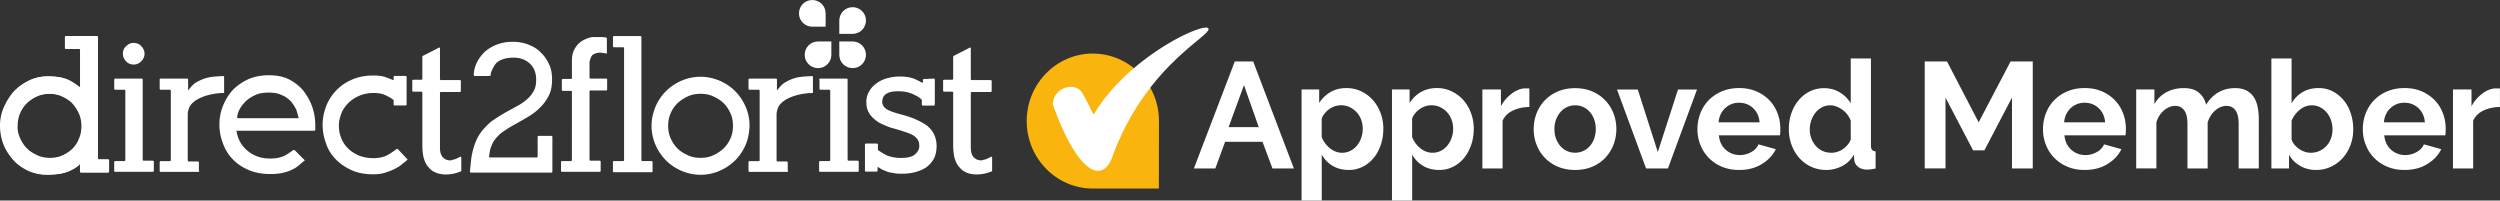
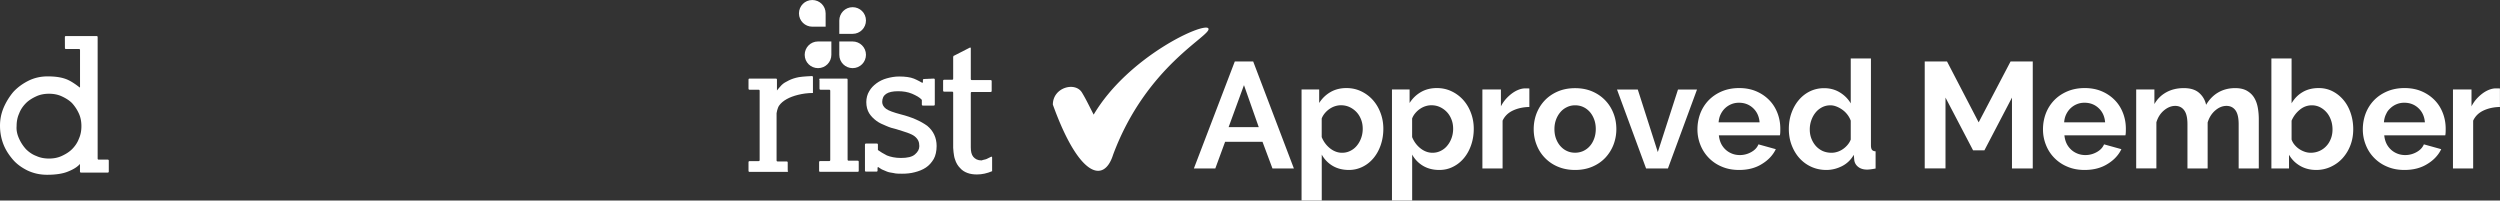
<svg xmlns="http://www.w3.org/2000/svg" version="1.1" id="Layer_1" x="0" y="0" viewBox="0 0 466.73 37.44" xml:space="preserve">
  <rect x="0" y="0" width="466.73" height="37.44" fill="#333333" stroke="none" />
  <style>.st1{fill:#fff}</style>
-   <path d="m216.35 35.2.02-12.6c0-6.95-5.53-12.6-12.36-12.6-6.8 0-12.33 5.65-12.33 12.6s5.53 12.6 12.35 12.6z" style="fill:#fab40e" />
  <path class="st1" d="M225.6 5.32c-.69-1.31-14.98 5.2-21.42 16.08-.95-1.83-1.41-2.84-2.18-4.11-1.26-2.1-5.44-.98-5.44 2.24 4.84 13.44 9.53 14.83 11.25 9.35 6.24-16.75 18.48-22.25 17.79-23.56m4.93 6.15h3.43l7.6 19.98h-4l-1.86-4.98h-6.98l-1.83 4.98h-4zM235 23.74l-2.76-7.85-2.87 7.85zm16.83 7.99c-1.16 0-2.18-.26-3.04-.77a5.53 5.53 0 0 1-2.03-2.1v8.58h-3.77V16.7h3.29v2.53c.54-.86 1.25-1.54 2.11-2.04s1.86-.75 2.98-.75c.99 0 1.91.2 2.76.61.84.4 1.57.95 2.18 1.63.61.69 1.09 1.49 1.43 2.42.35.93.52 1.91.52 2.94 0 1.07-.16 2.07-.48 3.01s-.76 1.75-1.34 2.45c-.57.69-1.25 1.24-2.04 1.63s-1.64.6-2.57.6m-1.27-3.21c.56 0 1.08-.12 1.56-.37.48-.24.89-.57 1.22-.99.34-.41.6-.89.79-1.43s.28-1.11.28-1.69c0-.62-.1-1.2-.31-1.73-.21-.54-.49-1-.86-1.39q-.555-.585-1.29-.93c-.5-.23-1.04-.34-1.62-.34-.36 0-.72.06-1.1.18s-.72.3-1.04.52-.61.49-.86.79-.45.63-.58.99v3.46c.34.84.85 1.54 1.55 2.1.7.55 1.45.83 2.26.83m18.15 3.21c-1.16 0-2.18-.26-3.04-.77a5.53 5.53 0 0 1-2.03-2.1v8.58h-3.77V16.7h3.29v2.53c.54-.86 1.25-1.54 2.11-2.04s1.86-.75 2.98-.75c.99 0 1.91.2 2.76.61.84.4 1.57.95 2.18 1.63.61.69 1.09 1.49 1.43 2.42.35.93.52 1.91.52 2.94 0 1.07-.16 2.07-.48 3.01s-.76 1.75-1.34 2.45c-.57.69-1.25 1.24-2.04 1.63-.77.4-1.63.6-2.57.6m-1.27-3.21c.56 0 1.08-.12 1.56-.37.48-.24.89-.57 1.22-.99.34-.41.6-.89.79-1.43s.28-1.11.28-1.69c0-.62-.1-1.2-.31-1.73-.21-.54-.49-1-.86-1.39q-.555-.585-1.29-.93c-.5-.23-1.04-.34-1.62-.34-.36 0-.72.06-1.1.18s-.72.3-1.04.52-.61.49-.86.79-.45.63-.58.99v3.46c.34.84.85 1.54 1.55 2.1.7.55 1.45.83 2.26.83m18.09-8.55c-1.14.02-2.17.24-3.07.66s-1.55 1.05-1.94 1.9v8.92h-3.77V16.7h3.46v3.15c.26-.51.57-.96.93-1.37.36-.4.74-.75 1.15-1.05s.83-.53 1.25-.69.83-.24 1.22-.24h.46q.15 0 .3.03v3.44zm8.53 11.76c-1.2 0-2.28-.21-3.24-.62a7.2 7.2 0 0 1-2.43-1.67q-1.005-1.05-1.53-2.43c-.36-.92-.53-1.88-.53-2.9 0-1.03.18-2.01.53-2.93q.54-1.38 1.53-2.43c.67-.7 1.48-1.26 2.43-1.67.96-.41 2.03-.62 3.24-.62 1.2 0 2.27.21 3.22.62s1.75.97 2.42 1.67 1.18 1.52 1.53 2.43c.36.92.53 1.9.53 2.93 0 1.01-.18 1.98-.53 2.9a7.5 7.5 0 0 1-1.52 2.43c-.66.7-1.46 1.26-2.42 1.67-.95.41-2.03.62-3.23.62m-3.86-7.63c0 .66.1 1.25.3 1.79.2.53.47 1 .82 1.39s.75.7 1.22.91c.47.22.98.32 1.52.32s1.05-.11 1.52-.32c.47-.22.88-.52 1.22-.91.35-.39.62-.86.82-1.41q.3-.81.3-1.8 0-.96-.3-1.77c-.2-.54-.47-1.01-.82-1.41-.35-.39-.76-.7-1.22-.91-.47-.22-.98-.32-1.52-.32s-1.05.11-1.52.34c-.47.22-.88.53-1.22.93s-.62.86-.82 1.41c-.2.54-.3 1.13-.3 1.76m17.11 7.35-5.43-14.74h3.88l3.74 11.68 3.77-11.68h3.55l-5.43 14.74zm17.36.28c-1.18 0-2.25-.2-3.21-.61a7.25 7.25 0 0 1-4.01-4.07 7.7 7.7 0 0 1-.55-2.9c0-1.05.18-2.04.53-2.97.36-.93.87-1.74 1.55-2.45.68-.7 1.5-1.26 2.46-1.67.97-.41 2.05-.62 3.25-.62s2.27.21 3.22.62 1.75.97 2.42 1.66 1.17 1.5 1.52 2.42.52 1.88.52 2.87c0 .24 0 .48-.01.7s-.03.41-.07.56H320.9c.06.58.2 1.1.42 1.55s.52.83.87 1.15c.36.32.76.56 1.21.73s.92.25 1.41.25c.75 0 1.46-.18 2.12-.55.67-.37 1.12-.85 1.36-1.45l3.24.9c-.54 1.12-1.41 2.05-2.6 2.77-1.19.75-2.61 1.11-4.26 1.11m3.83-8.89c-.09-1.11-.5-1.99-1.22-2.66s-1.6-1-2.63-1c-.51 0-.98.09-1.42.27q-.66.27-1.17.75c-.34.32-.61.7-.83 1.15s-.34.95-.38 1.49zm12.46 8.89c-1.01 0-1.95-.2-2.81-.59s-1.6-.94-2.22-1.63-1.1-1.51-1.45-2.43c-.35-.93-.52-1.93-.52-3s.16-2.06.49-2.98.78-1.73 1.37-2.42a6.3 6.3 0 0 1 2.08-1.63c.81-.39 1.69-.59 2.64-.59 1.09 0 2.07.26 2.94.79s1.55 1.21 2.04 2.05v-8.38h3.77v16.21c0 .39.07.68.2.84.13.17.36.26.67.28v3.21c-.66.13-1.19.2-1.6.2-.68 0-1.23-.17-1.66-.51s-.68-.78-.73-1.32l-.08-.93c-.54.94-1.28 1.65-2.21 2.12-.94.47-1.91.71-2.92.71m.98-3.21c.36 0 .72-.06 1.1-.18s.72-.3 1.04-.52.61-.49.86-.79.45-.63.58-.98v-3.52q-.225-.615-.63-1.14t-.93-.9c-.35-.25-.71-.45-1.1-.6-.38-.15-.76-.23-1.14-.23-.56 0-1.08.12-1.56.37s-.89.58-1.22 1c-.34.42-.6.9-.79 1.45-.19.54-.28 1.11-.28 1.69 0 .62.1 1.19.31 1.72q.315.795.84 1.38c.36.39.78.7 1.28.93.49.21 1.04.32 1.64.32m33.68 2.93V18.22l-5.15 9.85h-2.11l-5.15-9.85v13.22h-3.88V11.47h4.16l5.91 11.37 5.96-11.37h4.14v19.98zm13.56.28c-1.18 0-2.25-.2-3.21-.61a7.25 7.25 0 0 1-2.45-1.65c-.68-.69-1.2-1.5-1.56-2.42a7.7 7.7 0 0 1-.55-2.9c0-1.05.18-2.04.53-2.97.36-.93.87-1.74 1.55-2.45.67-.7 1.5-1.26 2.46-1.67.97-.41 2.05-.62 3.25-.62s2.27.21 3.22.62 1.75.97 2.42 1.66 1.17 1.5 1.52 2.42.52 1.88.52 2.87c0 .24 0 .48-.01.7s-.03.41-.07.56h-11.39c.06.58.2 1.1.42 1.55s.52.83.87 1.15c.36.32.76.56 1.21.73s.92.25 1.41.25c.75 0 1.46-.18 2.12-.55.67-.37 1.12-.85 1.37-1.45l3.24.9c-.54 1.12-1.41 2.05-2.6 2.77-1.2.75-2.62 1.11-4.27 1.11m3.83-8.89c-.09-1.11-.5-1.99-1.22-2.66s-1.6-1-2.63-1c-.51 0-.98.09-1.42.27q-.66.27-1.17.75c-.34.32-.61.7-.83 1.15s-.34.95-.38 1.49zm28.7 8.61h-3.77v-8.27c0-1.18-.2-2.04-.6-2.59-.4-.54-.96-.82-1.67-.82-.75 0-1.45.29-2.11.86s-1.13 1.32-1.41 2.24v8.58h-3.77v-8.27c0-1.18-.2-2.04-.61-2.59-.4-.54-.96-.82-1.67-.82q-1.095 0-2.1.84c-.67.56-1.14 1.3-1.42 2.22v8.61h-3.77V16.7h3.4v2.73c.54-.96 1.29-1.69 2.24-2.21s2.03-.77 3.25-.77c1.24 0 2.19.3 2.87.9a4 4 0 0 1 1.29 2.22c.6-1.01 1.36-1.79 2.28-2.32s1.97-.8 3.15-.8q1.35 0 2.22.51t1.35 1.32.66 1.86c.12.69.18 1.4.18 2.11v9.2zm10.72.28c-1.13 0-2.13-.25-3.01-.76s-1.58-1.2-2.08-2.08v2.56h-3.29V10.91h3.77v8.38q.78-1.35 2.07-2.1 1.275-.75 3-.75c.96 0 1.83.21 2.62.62s1.47.97 2.04 1.66 1.01 1.51 1.32 2.45.46 1.92.46 2.95c0 1.07-.17 2.06-.52 2.98a7.6 7.6 0 0 1-1.45 2.41c-.62.69-1.35 1.22-2.2 1.62q-1.275.6-2.73.6m-1.04-3.21c.6 0 1.15-.12 1.66-.35s.94-.55 1.29-.94c.36-.39.63-.85.83-1.38.2-.52.29-1.09.29-1.69s-.09-1.17-.28-1.72c-.19-.54-.45-1.02-.8-1.43a4.1 4.1 0 0 0-1.22-.98c-.47-.24-.99-.37-1.55-.37-.84 0-1.6.28-2.26.83q-1.005.825-1.53 2.04v3.52c.13.38.32.71.58 1.01.25.3.54.56.86.77.32.22.67.38 1.04.51.36.12.73.18 1.09.18m17.5 3.21c-1.18 0-2.25-.2-3.21-.61a7.25 7.25 0 0 1-2.45-1.65c-.68-.69-1.2-1.5-1.56-2.42a7.7 7.7 0 0 1-.55-2.9c0-1.05.18-2.04.53-2.97.36-.93.87-1.74 1.55-2.45.67-.7 1.5-1.26 2.46-1.67.97-.41 2.05-.62 3.25-.62s2.27.21 3.22.62 1.75.97 2.42 1.66 1.17 1.5 1.52 2.42.52 1.88.52 2.87c0 .24 0 .48-.01.7s-.03.41-.07.56h-11.39c.06.58.2 1.1.42 1.55s.52.83.87 1.15c.36.32.76.56 1.21.73s.92.25 1.41.25c.75 0 1.46-.18 2.12-.55.67-.37 1.12-.85 1.37-1.45l3.24.9c-.54 1.12-1.41 2.05-2.6 2.77-1.2.75-2.62 1.11-4.27 1.11m3.82-8.89c-.09-1.11-.5-1.99-1.22-2.66s-1.6-1-2.63-1c-.51 0-.98.09-1.42.27q-.66.27-1.17.75c-.51.48-.61.7-.83 1.15s-.34.95-.38 1.49zm14.02-2.87c-1.14.02-2.17.24-3.07.66s-1.55 1.05-1.94 1.9v8.92h-3.77V16.7h3.46v3.15c.26-.51.57-.96.93-1.37.36-.4.74-.75 1.15-1.05s.83-.53 1.25-.69.83-.24 1.22-.24h.46q.15 0 .3.03v3.44zM12.11 6.93c0-.13.07-.2.2-.2h5.72c.13 0 .2.07.2.2V29.6c0 .13.07.2.2.2h1.68c.13 0 .2.07.2.2v2.02c0 .13-.07.2-.2.2h-4.98c-.13 0-.2-.07-.2-.2v-1.41q-.705.81-2.22 1.41c-.94.4-2.29.61-3.9.61-1.35 0-2.56-.27-3.7-.81-1.08-.54-2.02-1.21-2.76-2.09S1 27.91.6 26.84 0 24.62 0 23.48s.2-2.22.67-3.36a11.9 11.9 0 0 1 1.82-2.96c.81-.87 1.75-1.55 2.83-2.09s2.29-.81 3.57-.81c1.55 0 2.83.2 3.83.67 1.01.47 2.09 1.35 2.09 1.35.07.07.13.07.13-.07V9.35c0-.13-.07-.2-.2-.2h-2.42c-.13 0-.2-.07-.2-.2zM3.57 25.9c.34.74.74 1.35 1.28 1.95.54.54 1.21 1.01 1.95 1.28.74.34 1.55.47 2.35.47s1.61-.13 2.35-.47 1.41-.74 1.95-1.28 1.01-1.21 1.28-1.95c.34-.74.47-1.55.47-2.35s-.13-1.61-.47-2.35-.74-1.35-1.28-1.95c-.54-.54-1.21-.94-1.95-1.28s-1.55-.47-2.35-.47-1.61.13-2.35.47-1.41.74-1.95 1.28-1.01 1.21-1.28 1.95c-.34.74-.47 1.55-.47 2.35-.07.81.13 1.61.47 2.35" />
-   <path class="st1" d="M12.24 6.93c0-.13.07-.2.2-.2h5.65c.13 0 .2.07.2.2v22.61c0 .13.07.2.2.2h1.68c.13 0 .2.07.2.2v2.02c0 .13-.07.2-.2.2h-4.98c-.13 0-.2-.07-.2-.2v-1.41c-.47.54-1.21 1.01-2.15 1.41s-2.29.61-3.9.61c-1.35 0-2.56-.27-3.7-.81-1.08-.54-2.02-1.21-2.76-2.02-.74-.87-1.35-1.82-1.75-2.89s-.61-2.22-.61-3.36.2-2.22.67-3.36a11.9 11.9 0 0 1 1.82-2.96c.81-.87 1.68-1.55 2.83-2.09 1.08-.54 2.29-.81 3.57-.81 1.55 0 2.83.2 3.83.67 1.01.47 2.09 1.35 2.09 1.35.07.07.13.07.13-.07V9.28c0-.13-.07-.2-.2-.2h-2.42c-.13 0-.2-.07-.2-.2zM3.77 25.84c.34.74.74 1.35 1.28 1.88.53.54 1.21.94 1.95 1.28s1.55.47 2.35.47 1.61-.13 2.35-.47 1.35-.74 1.95-1.28c.54-.54 1.01-1.21 1.28-1.88.34-.74.47-1.55.47-2.35 0-.81-.13-1.61-.47-2.35s-.74-1.35-1.28-1.88c-.54-.54-1.21-.94-1.95-1.28s-1.55-.47-2.35-.47-1.61.12-2.35.45-1.35.74-1.95 1.28c-.54.54-1.01 1.21-1.28 1.88-.34.74-.47 1.55-.47 2.35-.07.82.13 1.63.47 2.37m17.56-10.97c0-.13.07-.2.2-.2h4.91c.13 0 .2.07.2.2V29.8c0 .13.07.2.2.2h1.68c.13 0 .2.07.2.2v1.68c0 .13-.07.2-.2.2h-7c-.13 0-.2-.07-.2-.2v-1.61c0-.13.07-.2.2-.2h1.68c.13 0 .2-.07.2-.2V16.95c0-.13-.07-.2-.2-.2h-1.68c-.13 0-.2-.07-.2-.2zm5.04-3.43c-.4.4-.87.61-1.41.61s-1.08-.2-1.41-.61c-.4-.4-.61-.87-.61-1.41s.2-1.08.61-1.41c.4-.4.87-.61 1.41-.61s1.08.2 1.41.61c.4.4.61.87.61 1.41s-.2 1-.61 1.41m10.84 20.45c0 .13-.07.2-.2.2h-7c-.13 0-.2-.07-.2-.2v-1.61c0-.13.07-.2.2-.2h1.68c.13 0 .2-.07.2-.2V16.95c0-.13-.07-.2-.2-.2h-1.68c-.13 0-.2-.07-.2-.2v-1.68c0-.13.07-.2.2-.2h4.91c.13 0 .2.07.2.2v2.02c.27-.34.54-.67.87-1.01s.81-.61 1.35-.87c.54-.27 1.14-.47 1.88-.61.74-.13 2.42-.2 2.42-.2.13 0 .2.07.2.2v2.96c-1.01 0-1.88.13-2.76.34-.81.2-1.55.47-2.15.81-.61.34-1.08.74-1.41 1.21-.34.47-.47 1.41-.47 1.41v8.81c0 .13.07.2.2.2h1.68c.13 0 .2.07.2.2v1.55zm7.46-5.72c.27.61.67 1.14 1.14 1.61.54.54 1.14.94 1.88 1.28s1.68.54 2.76.54 2.02-.2 2.69-.54 1.55-1.01 1.55-1.01c.07-.07.2-.07.34 0l1.88 1.88c-.4.34-.81.67-1.21 1.01s-.87.61-1.35.81c-.54.27-1.08.4-1.68.54s-1.35.2-2.22.2c-1.55 0-2.96-.27-4.17-.81s-2.15-1.21-2.96-2.09c-.81-.87-1.35-1.82-1.75-2.96a9.7 9.7 0 0 1-.61-3.36c0-1.14.2-2.29.61-3.36a10 10 0 0 1 1.75-2.96c.81-.87 1.75-1.55 2.89-2.09s2.49-.81 3.97-.81c1.55 0 2.89.27 3.97.87 1.08.61 2.02 1.35 2.69 2.29s1.21 1.95 1.55 3.03.47 2.15.47 3.16v.81c0 .13-.13.2-.2.2H44.14c.13.69.26 1.22.53 1.76m10.63-5.72c-.27-.54-.61-1.08-1.01-1.55-.47-.47-1.01-.87-1.68-1.14-.67-.34-1.48-.47-2.42-.47-1.01 0-1.88.13-2.56.47-.74.34-1.35.74-1.82 1.21s-.87 1.01-1.14 1.55-.4 1.35-.4 1.35c0 .13.07.2.2.2h11.3c-.13-.47-.26-1.01-.47-1.62m8.35 5.18c.27.74.67 1.41 1.21 1.95.54.61 1.21 1.01 2.02 1.41.81.34 1.75.54 2.83.54 1.01 0 1.95-.2 2.69-.61.74-.4 1.61-1.08 1.61-1.08a.2.2 0 0 1 .27 0l1.82 1.95c-.34.34-.74.61-1.14.94-.4.34-.87.61-1.41.87-.54.27-1.14.47-1.75.67-.67.2-1.35.27-2.15.27-1.55 0-2.96-.27-4.1-.81s-2.15-1.21-2.96-2.09c-.81-.87-1.41-1.82-1.75-2.96a9.7 9.7 0 0 1-.61-3.36c0-1.14.2-2.22.61-3.36.4-1.08 1.01-2.09 1.82-2.96s1.75-1.55 2.96-2.09c1.14-.54 2.56-.81 4.04-.81.87 0 1.61.07 2.22.27s1.41.54 1.41.54c.13.07.2 0 .2-.13v-.4c0-.13.07-.2.2-.2h2.02c.13 0 .2.07.2.2v5.11c0 .13-.07.2-.2.2h-2.02c-.13 0-.2-.07-.2-.2v-.79c-.27-.27-.74-.54-1.41-.87-.67-.34-1.41-.47-2.35-.47-1.01 0-1.95.2-2.69.54-.81.34-1.48.81-2.02 1.35s-1.01 1.21-1.28 1.88c-.27.74-.47 1.48-.47 2.22-.03.8.11 1.54.38 2.28m21.46 4.04c.27-.13.81-.4.81-.4.07-.07.2 0 .2.13v2.56c-.94.4-1.88.61-2.83.61-.61 0-1.21-.07-1.75-.27s-1.01-.47-1.41-.94c-.4-.4-.74-.94-.94-1.61-.27-.67-.34-2.15-.34-2.15V17.31c0-.13-.07-.2-.2-.2h-1.48c-.13 0-.2-.07-.2-.2v-1.82c0-.13.07-.2.2-.2h1.48c.13 0 .2-.07.2-.2v-4.04c0-.13.07-.27.2-.27l2.89-1.48c.13-.07.2 0 .2.13v5.72c0 .13.07.2.2.2h3.5c.13 0 .2.07.2.2v1.82c0 .13-.07.2-.2.2h-3.5c-.13 0-.2.07-.2.2v10.16c0 .74.13 1.35.47 1.75s.81.67 1.55.67c.34-.15.61-.15.95-.28m3.36-16.08c.07-.67.27-1.35.61-2.02s.81-1.28 1.41-1.88c.61-.54 1.35-1.01 2.22-1.35s1.88-.54 3.09-.54c1.01 0 2.02.2 2.89.54s1.68.81 2.29 1.48c.67.61 1.14 1.35 1.55 2.22s.54 1.82.54 2.83c0 1.21-.2 2.22-.67 3.09s-1.01 1.61-1.68 2.22c-.67.67-1.41 1.21-2.22 1.68s-1.61.94-2.35 1.35c-.61.34-1.21.67-1.68 1.01-.54.34-1.01.67-1.41 1.08s-.74.81-1.01 1.28-.54 1.35-.54 1.35c0 .13-.07.27-.07.4l-.14.87c0 .13.07.2.2.2h8.68c.13 0 .2-.07.2-.2v-3.63c0-.13.07-.2.2-.2h2.35c.13 0 .2.07.2.2v6.46c0 .13-.07.2-.2.2h-15c-.13 0-.2-.07-.2-.2l.2-1.95c.13-1.35.47-2.56.87-3.57s.94-1.82 1.55-2.49 1.21-1.28 1.88-1.68c.67-.47 1.35-.87 2.02-1.28.74-.4 1.48-.81 2.22-1.21s1.35-.81 1.88-1.28c.54-.47.94-.94 1.28-1.55s.47-1.28.47-2.15c0-1.28-.4-2.29-1.21-3.03s-1.82-1.08-3.03-1.08-2.22.27-2.96.81-1.21 1.95-1.21 1.95c-.07.13-.07.27-.07.4v.07c0 .13-.13.2-.27.2h-2.69c-.13 0-.2-.07-.2-.2v-.4zm18.1 16.48c.13 0 .2-.07.2-.2V17.16c0-.13-.07-.2-.2-.2h-1.48c-.13 0-.2-.07-.2-.2v-1.82c0-.13.07-.2.2-.2h1.48c.13 0 .2-.07.2-.2V11.3c0-.74.13-1.41.4-1.95s.61-1.01 1.01-1.35q.6-.51 1.41-.81c.81-.3 1.01-.27 1.55-.27h1.21c.34 0 .75.08.75.08.13 0 .2.13.2.2v2.83c-.13-.07-.34-.07-.54-.13-.2 0-.47-.07-.81-.07-.4 0-.87.13-1.28.4-.4.27-.61 1.35-.61 1.35v2.89c0 .13.07.2.2.2h2.89c.13 0 .2.07.2.2v1.82c0 .13-.07.2-.2.2h-2.89c-.13 0-.2.07-.2.2V29.8c0 .13.07.2.2.2h1.68c.13 0 .2.07.2.2v1.68c0 .13-.07.2-.2.2h-7c-.13 0-.2-.07-.2-.2v-1.61c0-.13.07-.2.2-.2zm7.87-23.14c0-.13.07-.2.2-.2h4.91c.13 0 .2.07.2.2v22.94c0 .13.07.2.2.2h1.68c.13 0 .2.07.2.2v1.68c0 .13-.07.2-.2.2h-7c-.13 0-.2-.07-.2-.2v-1.68c0-.13.07-.2.2-.2h1.68c.13 0 .2-.07.2-.2V9.02c0-.13-.07-.2-.2-.2h-1.68c-.13 0-.2-.07-.2-.2zm24.76 20.12c-.47 1.08-1.14 2.09-1.95 2.89-.81.81-1.82 1.48-2.89 1.95-1.08.47-2.29.74-3.57.74s-2.42-.27-3.57-.74c-1.08-.47-2.09-1.14-2.89-1.95a9.6 9.6 0 0 1-1.95-2.89 8.9 8.9 0 0 1-.74-3.57c0-1.28.27-2.42.74-3.57.47-1.08 1.14-2.09 1.95-2.89.81-.81 1.82-1.48 2.89-1.95 1.08-.47 2.29-.74 3.57-.74s2.42.27 3.57.74c1.08.47 2.09 1.14 2.89 1.95.81.81 1.48 1.82 1.95 2.89.47 1.08.74 2.29.74 3.57-.07 1.28-.27 2.49-.74 3.57m-13.99-1.21c.34.74.74 1.35 1.28 1.88.54.54 1.21.94 1.95 1.28s1.55.47 2.35.47c.81 0 1.61-.13 2.35-.47s1.35-.74 1.95-1.28c.54-.54 1.01-1.21 1.28-1.88.34-.74.47-1.55.47-2.35 0-.81-.13-1.61-.47-2.35s-.74-1.35-1.28-1.88c-.54-.54-1.21-.94-1.95-1.28s-1.55-.47-2.35-.47c-.81 0-1.61.13-2.35.47s-1.35.74-1.95 1.28c-.54.54-1.01 1.21-1.28 1.88-.34.74-.47 1.55-.47 2.35s.13 1.61.47 2.35" />
  <path class="st1" d="M147.14 31.89c0 .13-.07.2-.2.2h-7c-.13 0-.2-.07-.2-.2v-1.61c0-.13.07-.2.2-.2h1.68c.13 0 .2-.07.2-.2V16.95c0-.13-.07-.2-.2-.2h-1.68c-.13 0-.2-.07-.2-.2v-1.68c0-.13.07-.2.2-.2h4.91c.13 0 .2.07.2.2v2.02c.27-.34.54-.67.87-1.01s.81-.61 1.35-.87c.54-.27 1.14-.47 1.88-.61.74-.13 2.42-.2 2.42-.2.13 0 .2.07.2.2v2.96c-1.01 0-1.88.13-2.76.34-.81.2-1.55.47-2.15.81-.61.34-1.08.74-1.41 1.21s-.47 1.41-.47 1.41v8.81c0 .13.07.2.2.2h1.68c.13 0 .2.07.2.2v1.55zm27.18-17.22c.13 0 .2.07.2.2v4.64c0 .13-.07.2-.2.2h-2.02c-.13 0-.2-.07-.2-.2v-.87c-.4-.47-1.08-.81-1.82-1.14-.81-.34-1.68-.47-2.62-.47-2.02 0-2.96.67-2.96 2.02 0 .47.27.94.74 1.28s1.41.67 2.69 1.01c2.15.54 3.77 1.28 4.98 2.15 1.14.94 1.75 2.22 1.75 3.77 0 .94-.2 1.82-.54 2.42-.4.67-.87 1.21-1.48 1.61s-1.28.67-2.09.87c-.74.2-1.55.27-2.35.27-.61 0-1.14 0-1.61-.13-.47-.07-.87-.13-1.21-.27-.34-.13-.67-.27-.94-.4s-.61-.4-.61-.4c-.07-.07-.2 0-.2.07v.54c0 .13-.07.2-.2.2h-1.95c-.13 0-.2-.07-.2-.2V27c0-.13.07-.2.2-.2h2.02c.13 0 .2.07.2.2v1.01c.47.34 1.01.67 1.68 1.01.67.27 1.55.47 2.62.47 1.21 0 2.09-.2 2.62-.67.54-.47.81-.94.81-1.55 0-.4-.07-.74-.2-1.01s-.34-.54-.67-.81c-.34-.27-.81-.47-1.35-.67s-1.28-.4-2.09-.67c-.61-.13-1.28-.34-1.88-.61-.67-.27-1.28-.54-1.82-.94s-1.01-.87-1.35-1.41-.54-1.28-.54-2.09c0-.74.2-1.48.54-2.02.34-.61.81-1.08 1.35-1.48s1.21-.74 1.95-.94 1.48-.34 2.29-.34c1.14 0 2.09.13 2.76.4s1.48.74 1.48.74c.07.07.2 0 .2-.07v-.4c0-.13.07-.2.2-.2zm9.89 15c.27-.13.81-.4.81-.4.07-.07.2 0 .2.13v2.56c-.94.4-1.88.61-2.83.61-.61 0-1.21-.07-1.75-.27s-1.01-.47-1.41-.94c-.4-.4-.74-.94-.94-1.61-.27-.67-.34-2.15-.34-2.15V17.31c0-.13-.07-.2-.2-.2h-1.48c-.13 0-.2-.07-.2-.2v-1.82c0-.13.07-.2.2-.2h1.48c.13 0 .2-.07.2-.2v-4.04c0-.13.07-.27.2-.27l2.89-1.48c.13-.07.2 0 .2.13v5.72c0 .13.07.2.2.2h3.5c.13 0 .2.07.2.2v1.82c0 .13-.07.2-.2.2h-3.5c-.13 0-.2.07-.2.2v10.16c0 .74.13 1.35.47 1.75s.81.67 1.55.67c.35-.15.68-.15.95-.28m-31.28-14.8c0-.13.07-.2.2-.2h4.91c.13 0 .2.07.2.2V29.8c0 .13.07.2.2.2h1.68c.13 0 .2.07.2.2v1.68c0 .13-.07.2-.2.2h-7c-.13 0-.2-.07-.2-.2v-1.61c0-.13.07-.2.2-.2h1.68c.13 0 .2-.07.2-.2V16.95c0-.13-.07-.2-.2-.2h-1.61c-.13 0-.2-.07-.2-.2v-1.68zm2.28-7.13v2.49c0 1.35-1.08 2.49-2.49 2.49-1.35 0-2.49-1.08-2.49-2.49 0-1.35 1.08-2.49 2.49-2.49zm1.48 0h2.49c1.35 0 2.49 1.08 2.49 2.49 0 1.35-1.08 2.49-2.49 2.49-1.35 0-2.49-1.08-2.49-2.49zm0-1.42V3.83c0-1.35 1.08-2.49 2.49-2.49 1.35 0 2.49 1.08 2.49 2.49 0 1.35-1.08 2.49-2.49 2.49zm-2.55-1.34h-2.49c-1.35 0-2.49-1.08-2.49-2.49 0-1.35 1.08-2.49 2.49-2.49 1.35 0 2.49 1.08 2.49 2.49z" />
</svg>